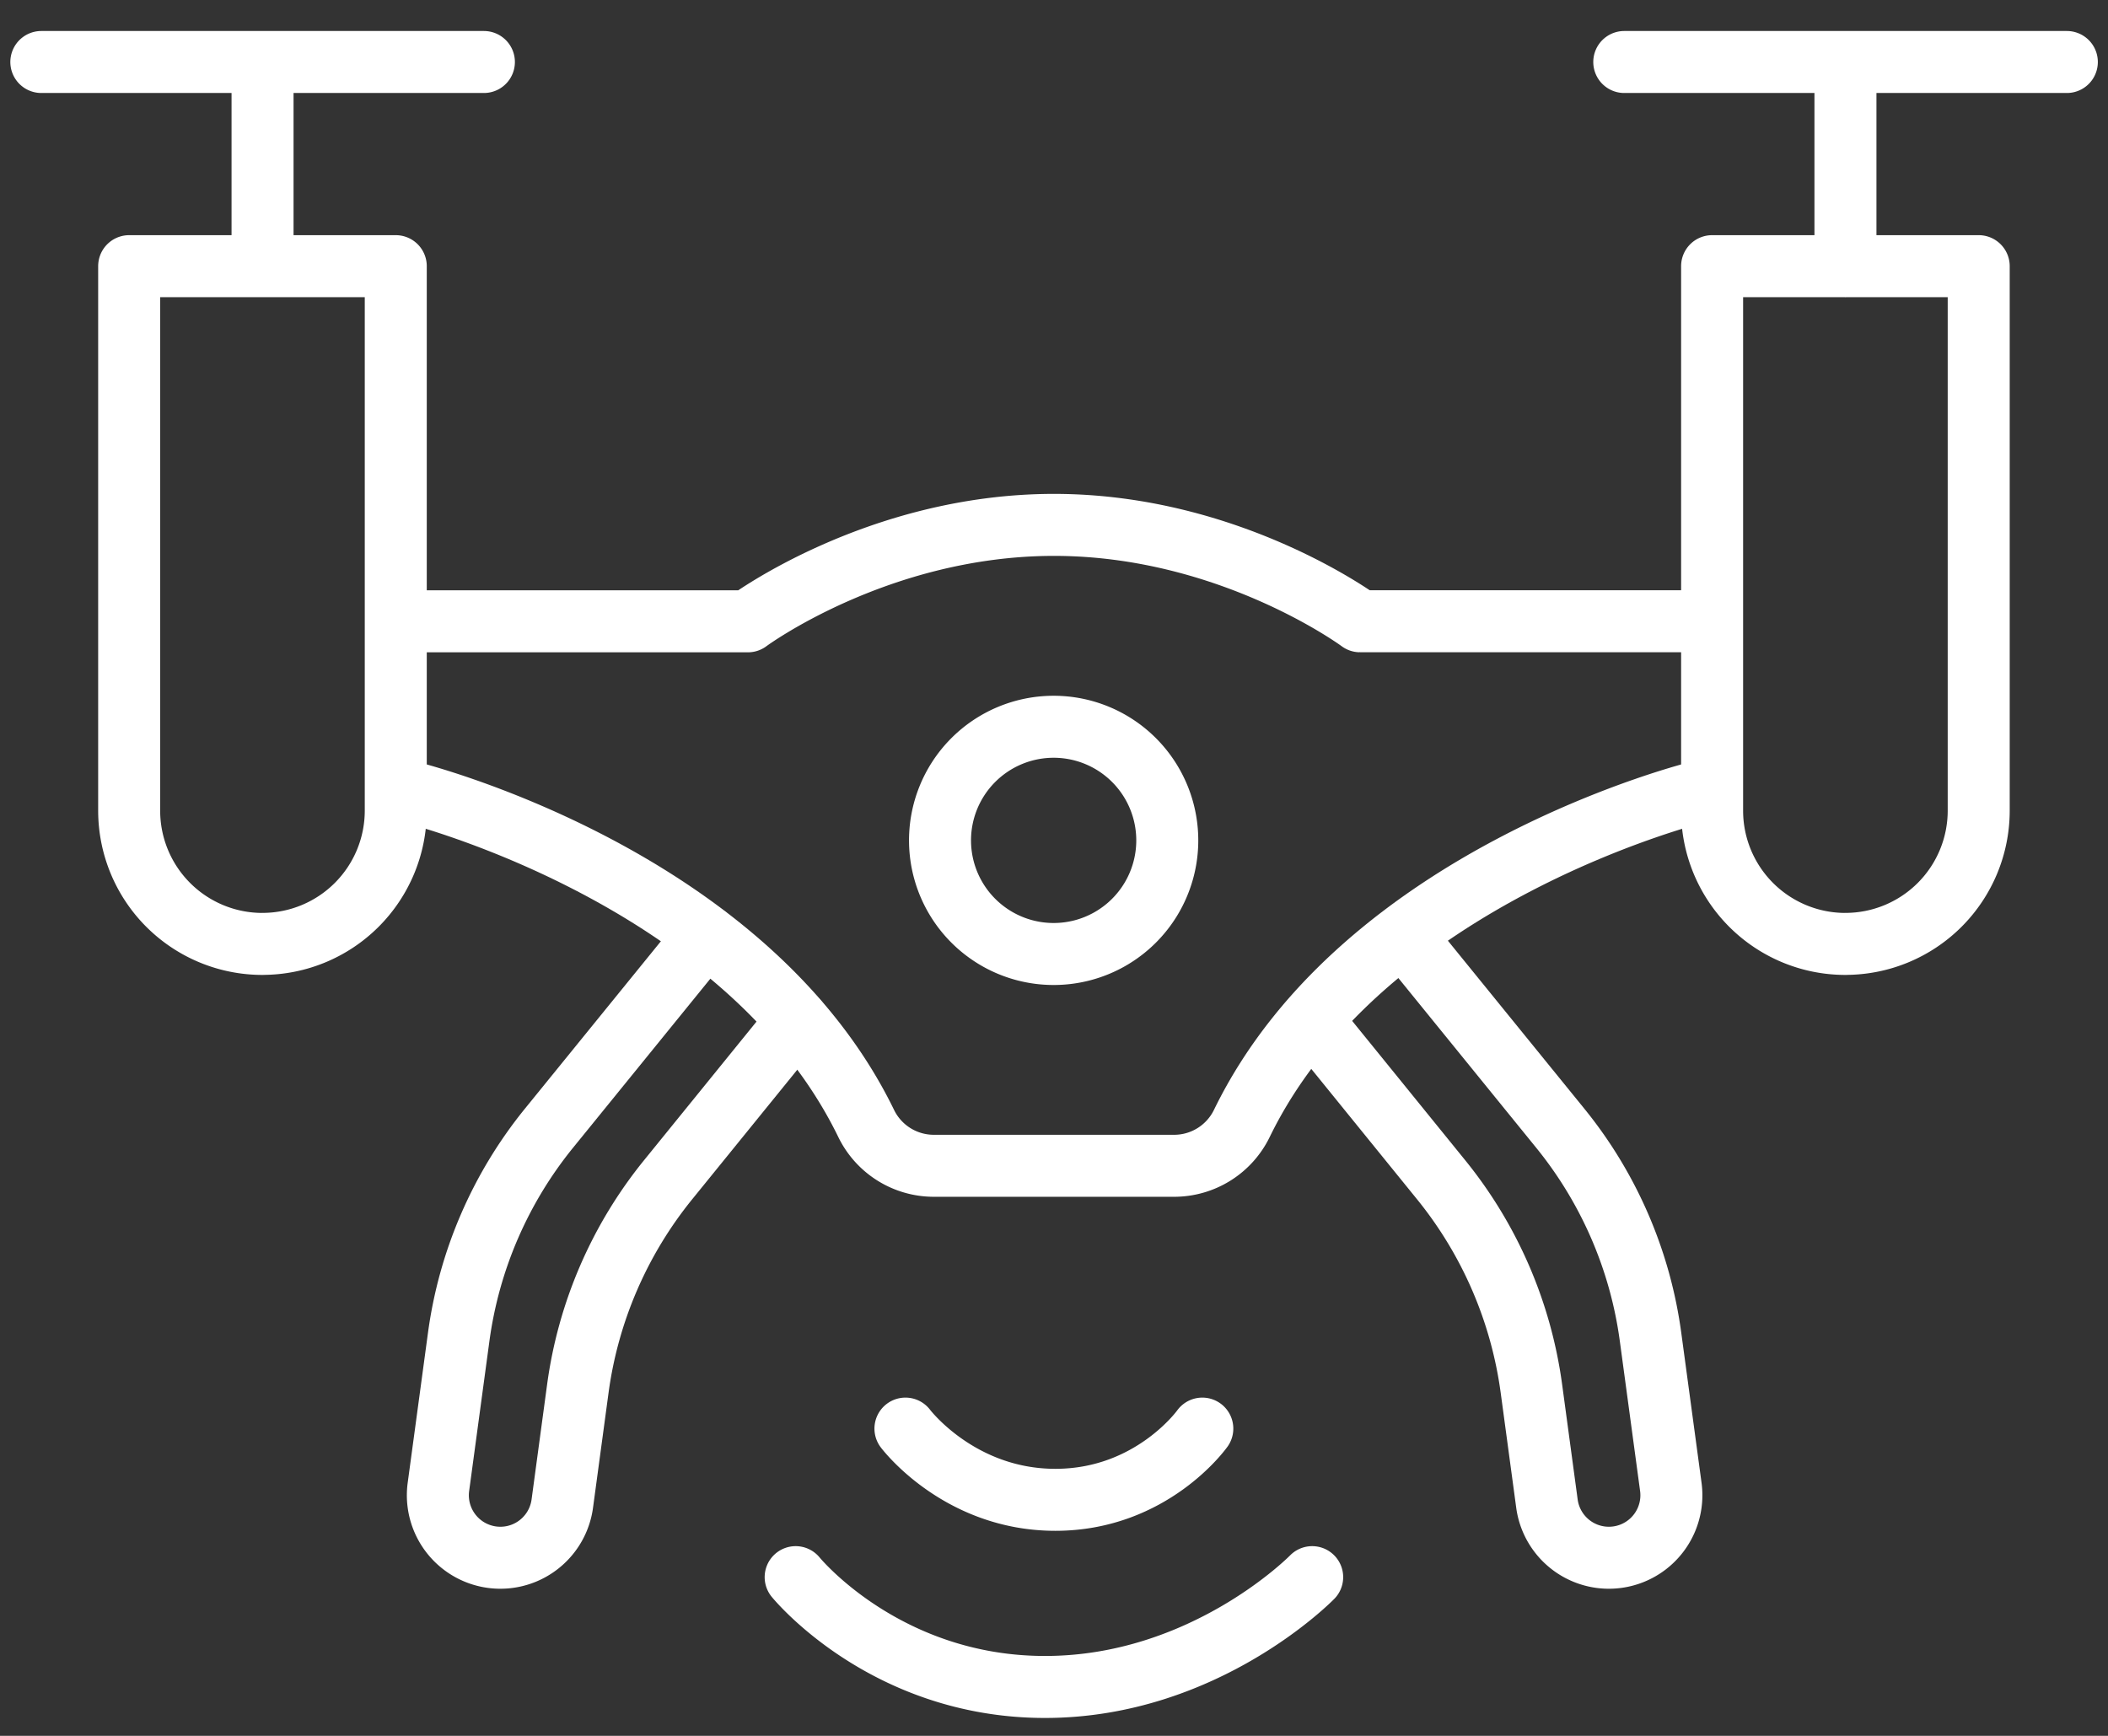
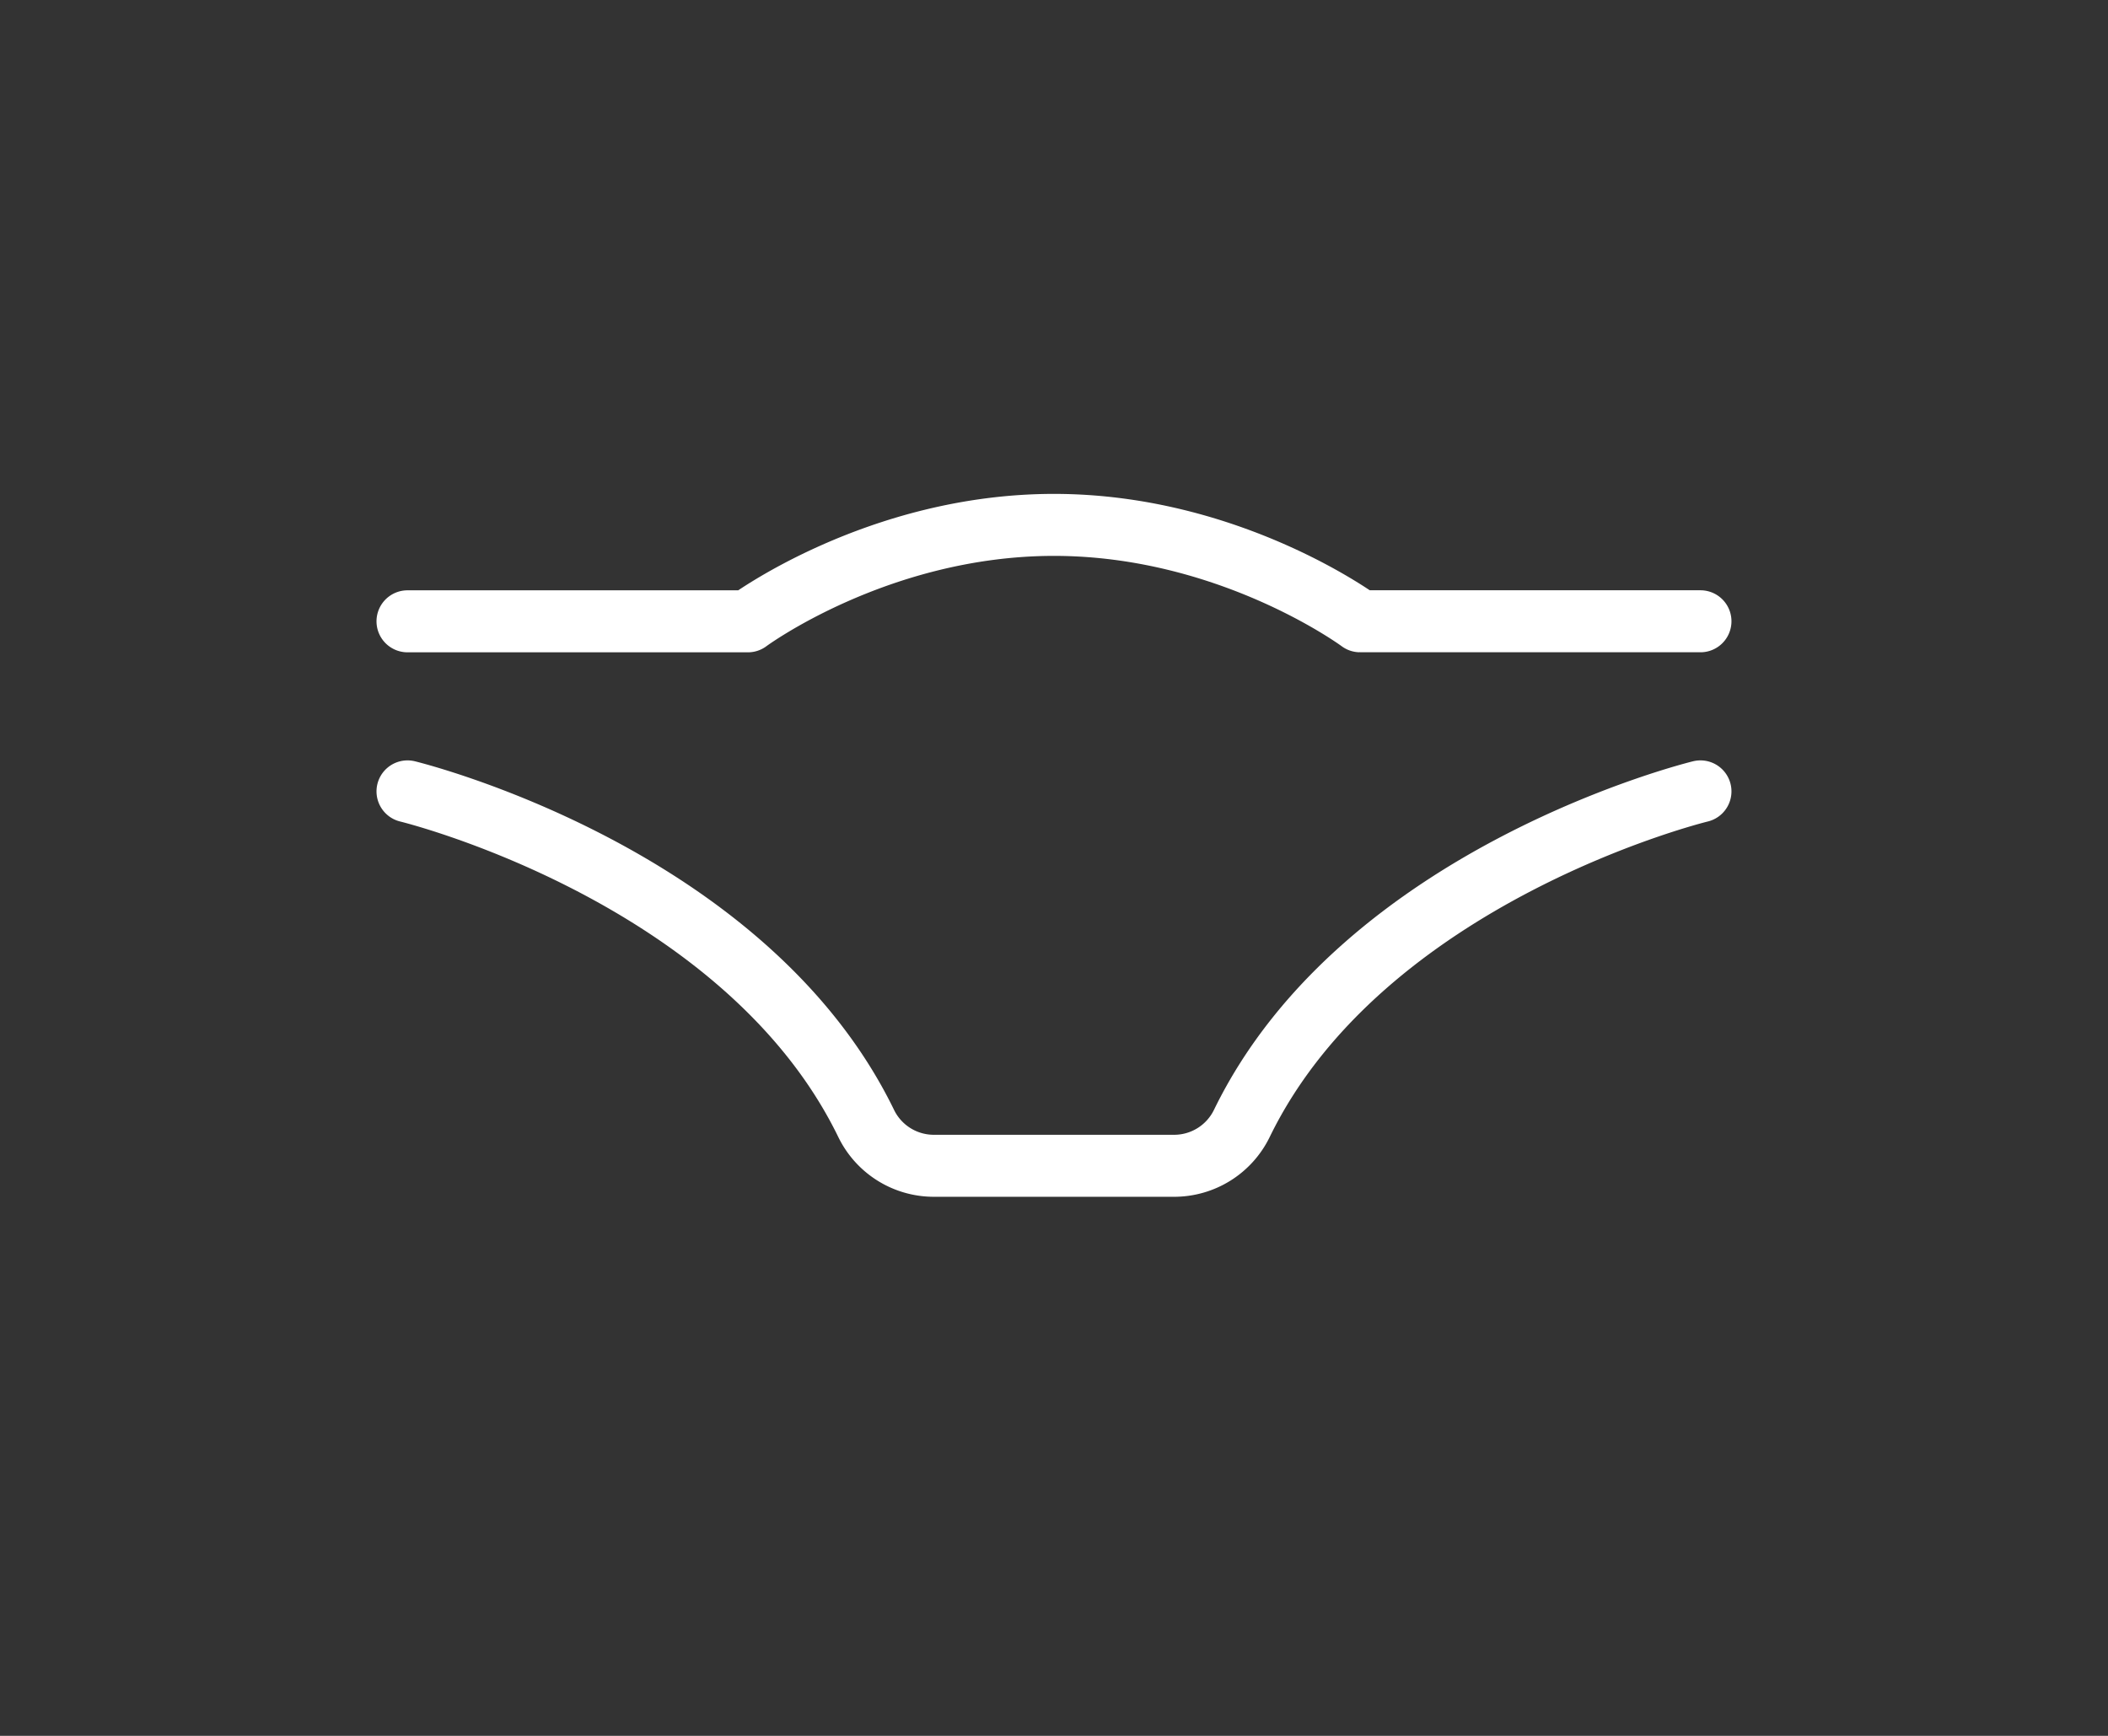
<svg xmlns="http://www.w3.org/2000/svg" width="51" height="42" viewBox="0 0 51 42" fill="none">
  <rect x="0" y="0" width="51" height="42" fill="#333333" stroke="none" />
  <path d="M41.14 15.032h-8.235S29.762 12.7 25.5 12.7c-4.262 0-7.405 2.333-7.405 2.333H9.859m31.281 4.115s-8.143 1.975-11.093 8.029a1.822 1.822 0 01-1.635 1.03h-5.824a1.82 1.82 0 01-1.635-1.03c-2.95-6.054-11.094-8.029-11.094-8.029" stroke="#fff" stroke-width="1.5" stroke-linecap="round" stroke-linejoin="round" />
-   <path d="M28.24 20.386a2.749 2.749 0 10-5.497 0 2.749 2.749 0 005.497 0zM6.35 22.839a3.225 3.225 0 01-3.225-3.225V6.44h6.45v13.173a3.225 3.225 0 01-3.225 3.225zm.002-16.398V1.5M1 1.5h10.707m32.94 21.339a3.225 3.225 0 01-3.225-3.225V6.44h6.45v13.173a3.225 3.225 0 01-3.225 3.225zm.001-16.398V1.5m-5.351 0h10.707M17.067 22.637L13.28 27.3a10.177 10.177 0 00-2.183 5.052l-.49 3.624a1.512 1.512 0 102.997.405l.376-2.784a10.184 10.184 0 012.185-5.053l3.123-3.85m14.675-2.057L37.75 27.3a10.164 10.164 0 012.183 5.052l.49 3.624a1.512 1.512 0 11-2.997.405l-.376-2.784a10.184 10.184 0 00-2.185-5.053l-3.123-3.85m-9.836 9.872s1.293 1.723 3.627 1.723c2.335 0 3.555-1.723 3.555-1.723M19.25 38.16s2.155 2.657 6.032 2.657c3.877 0 6.464-2.657 6.464-2.657" stroke="#fff" stroke-width="1.5" stroke-linecap="round" stroke-linejoin="round" />
</svg>